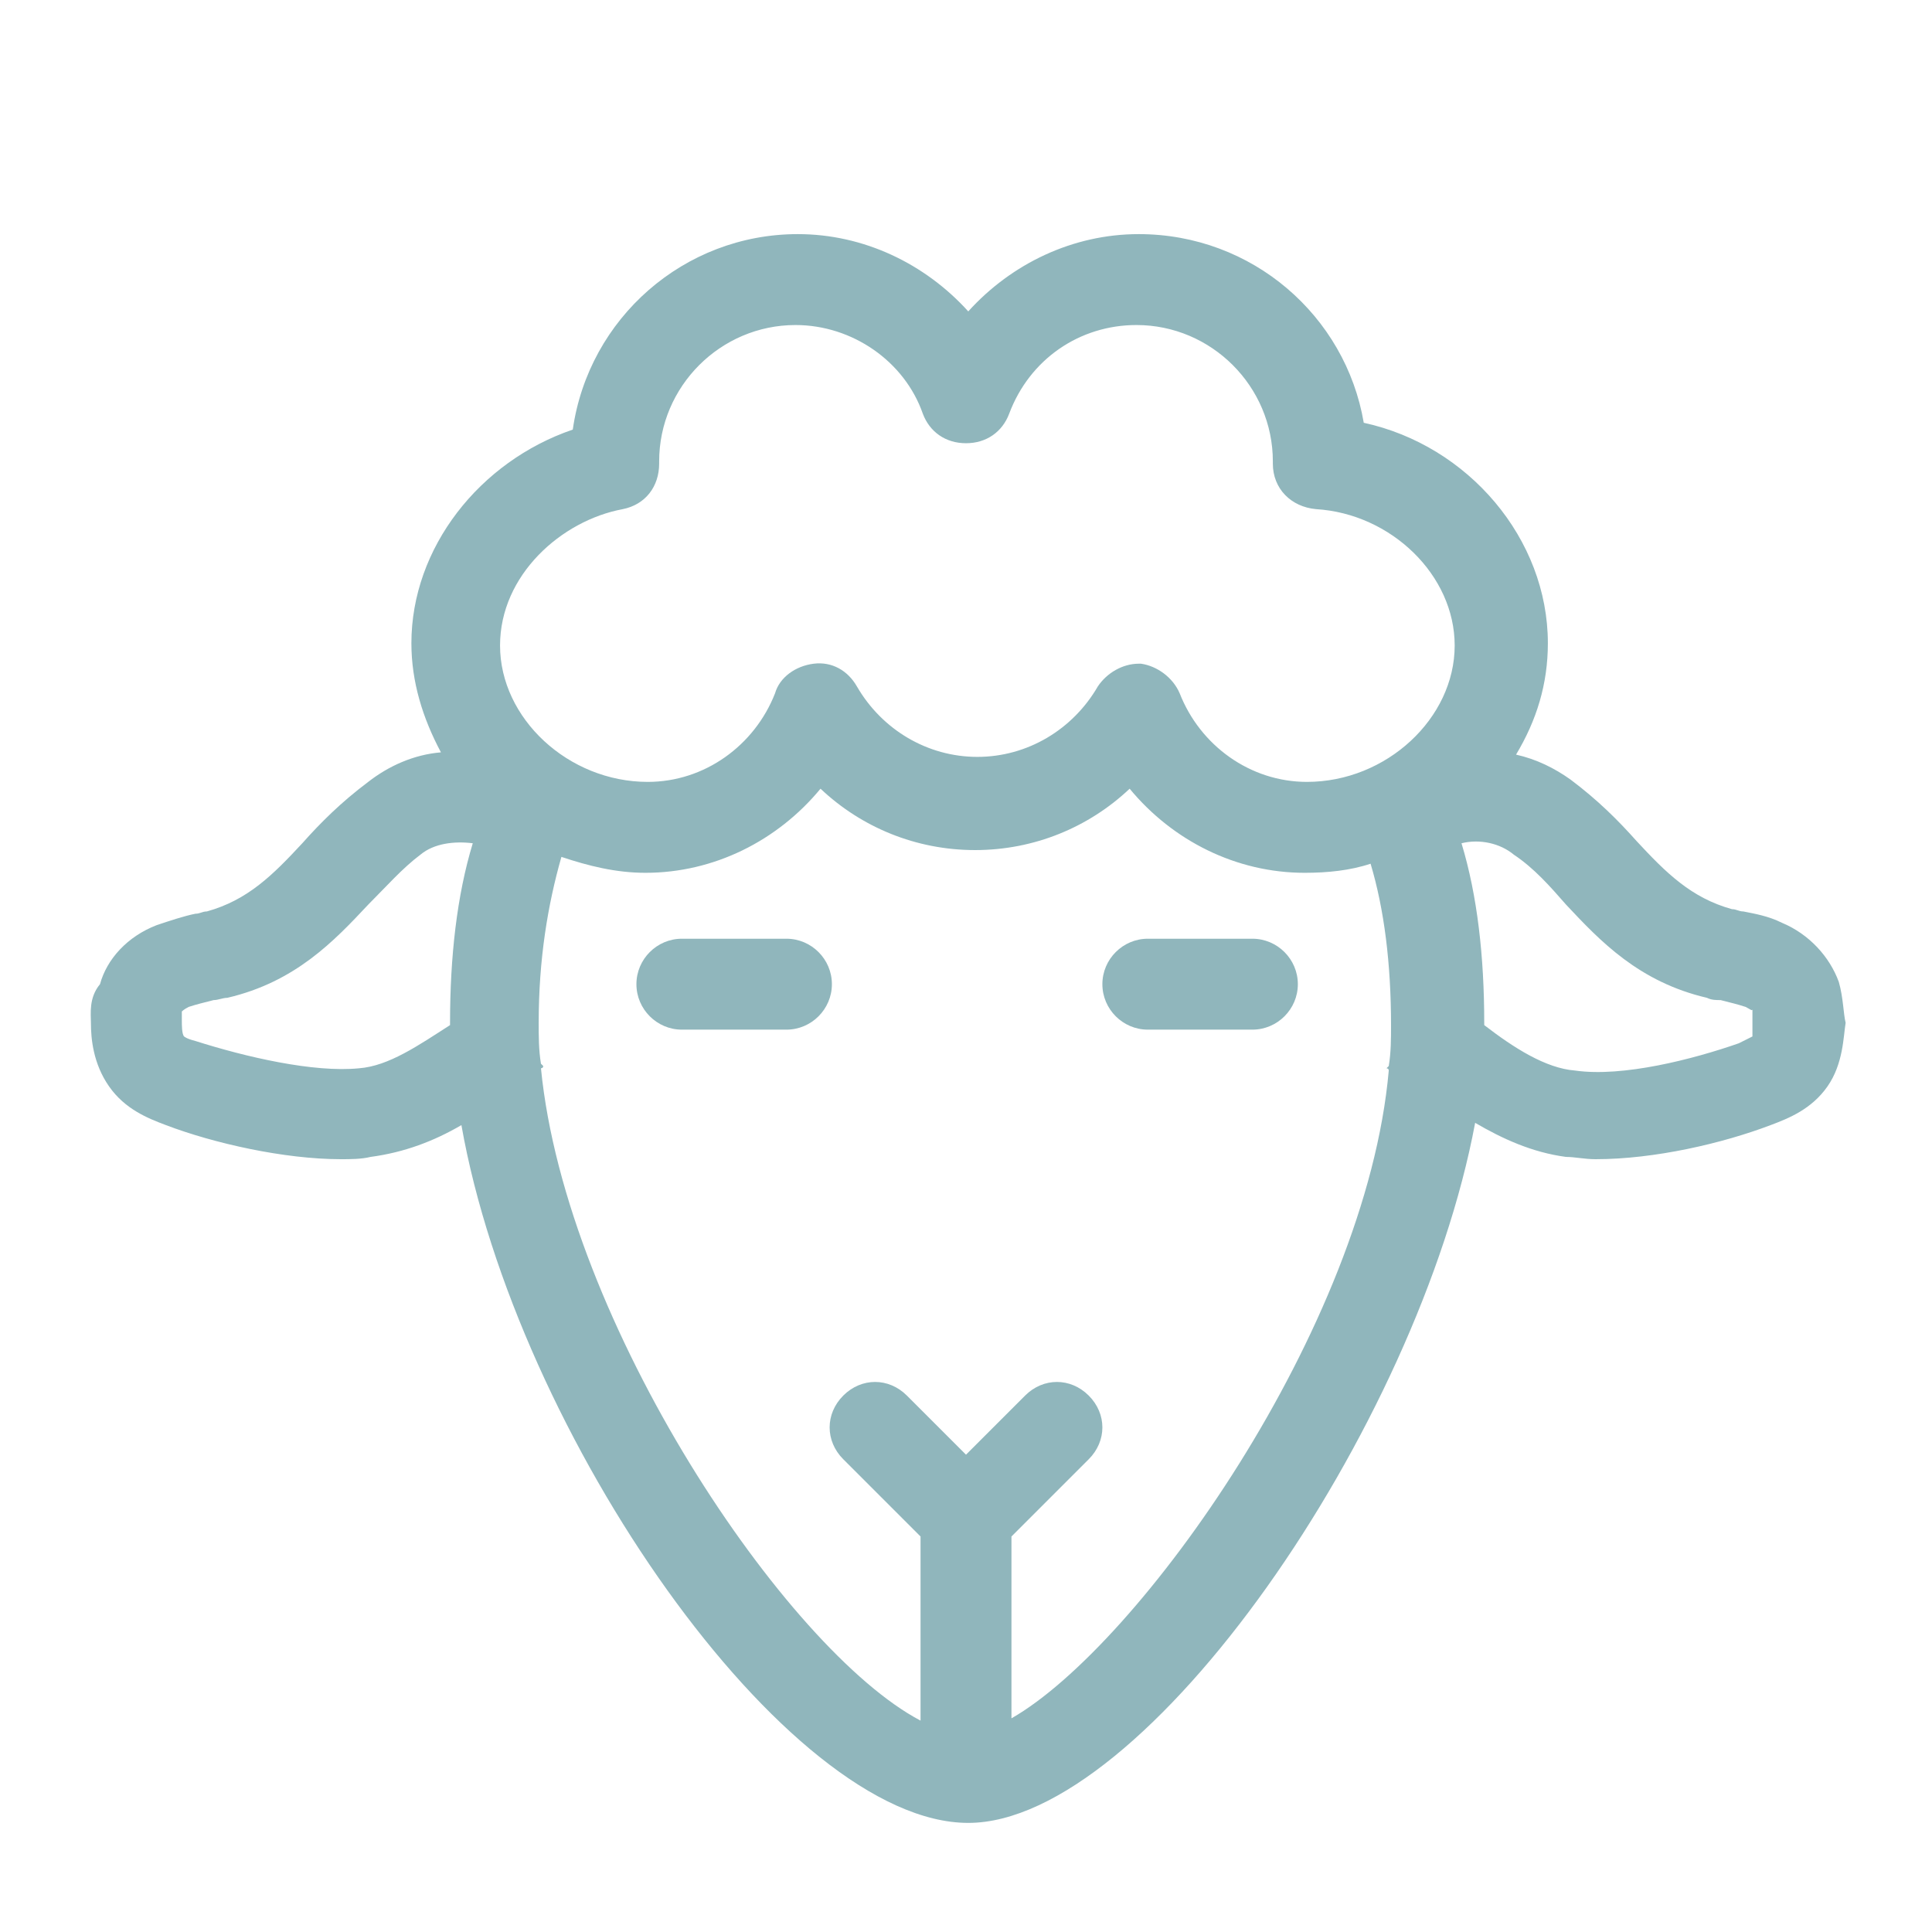
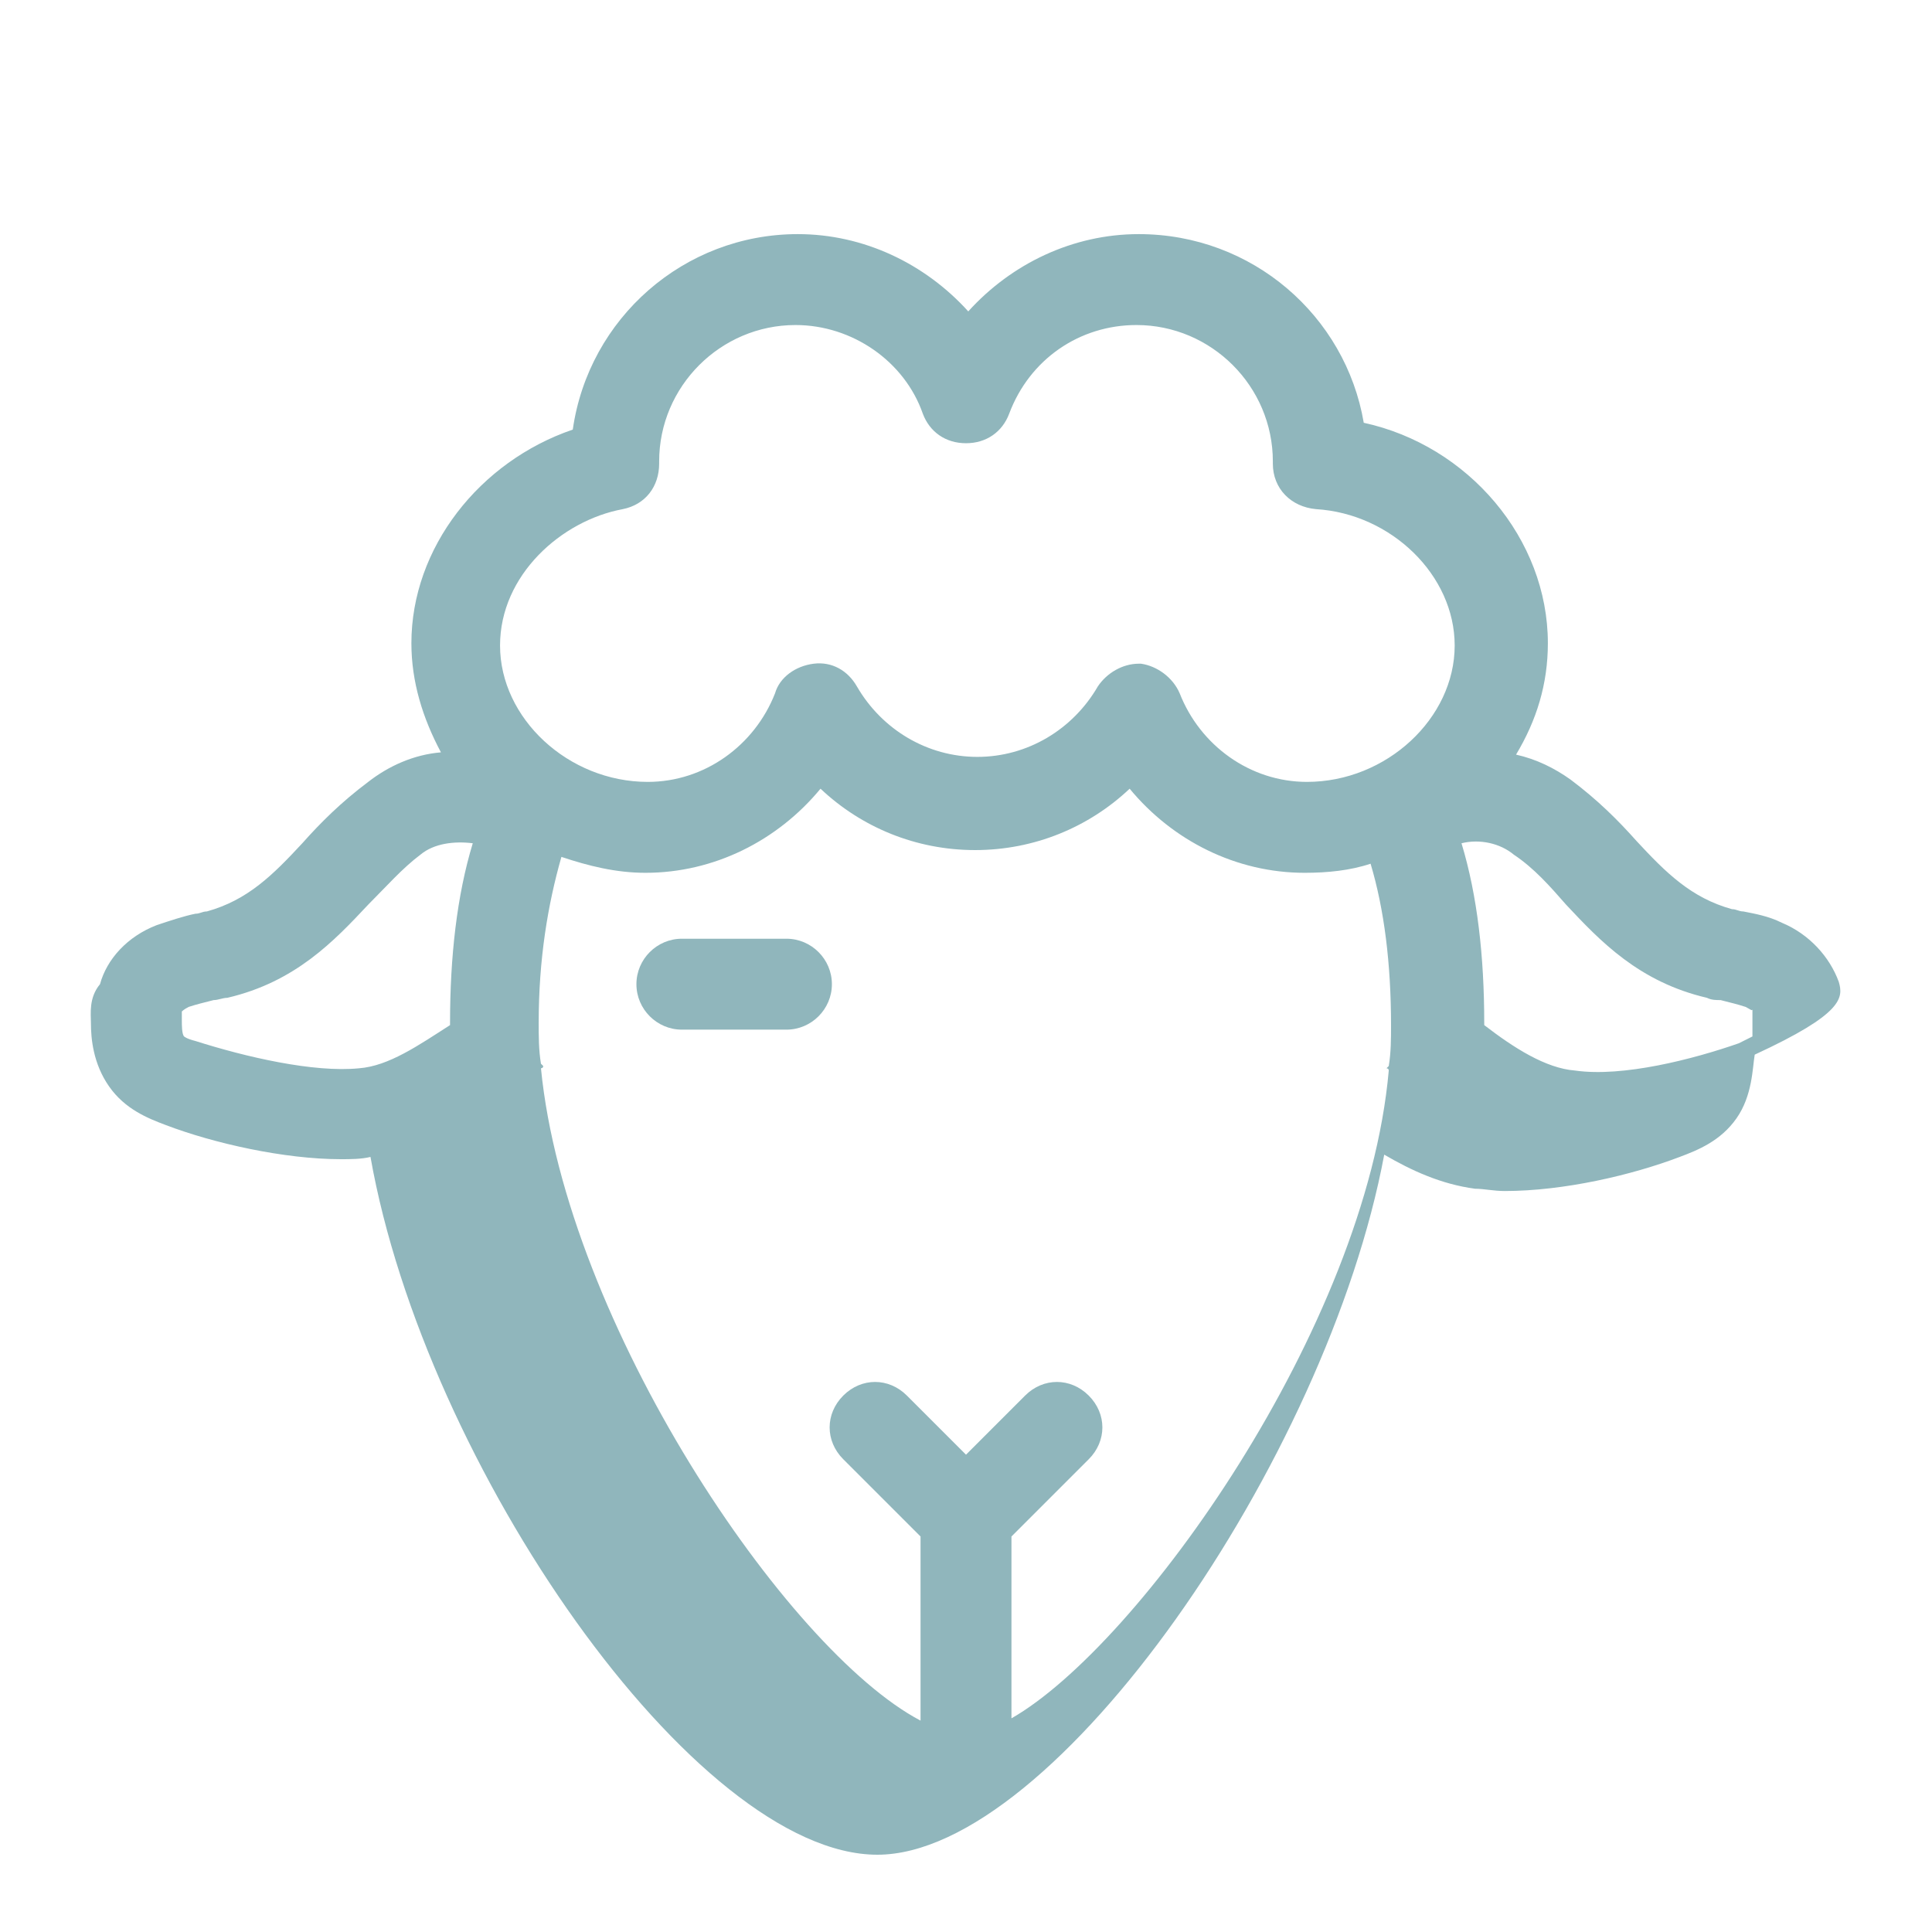
<svg xmlns="http://www.w3.org/2000/svg" version="1.1" id="Sheep" x="0px" y="0px" width="85px" height="85px" viewBox="0 0 85 85" style="enable-background:new 0 0 85 85;" xml:space="preserve">
  <style type="text/css">
	.st1{fill:#90B6BC;}
</style>
  <g>
    <path class="st1" d="M34.6,41.3H30c-1.1,0-2,0.9-2,2c0,1.1,0.9,2,2,2h4.6c1.1,0,2-0.9,2-2C36.6,42.2,35.7,41.3,34.6,41.3z" />
-     <path class="st1" d="M55.1,41.3h-4.6c-1.1,0-2,0.9-2,2c0,1.1,0.9,2,2,2h4.6c1.1,0,2-0.9,2-2C57.1,42.2,56.2,41.3,55.1,41.3z" />
-     <path class="st1" d="M80.9,43.2c-0.4-1.1-1.3-2.1-2.5-2.6c-0.6-0.3-1.2-0.4-1.7-0.5c-0.2,0-0.3-0.1-0.5-0.1c-1.8-0.5-2.9-1.6-4.2-3   c-0.8-0.9-1.7-1.8-2.9-2.7c-0.7-0.5-1.5-0.9-2.4-1.1c0.9-1.5,1.4-3.1,1.4-4.9c0-4.6-3.5-8.7-8.1-9.7c-0.8-4.7-4.9-8.3-9.9-8.3   c-2.9,0-5.6,1.3-7.5,3.4c-1.9-2.1-4.6-3.4-7.5-3.4c-5,0-9.2,3.7-9.9,8.6c-4.1,1.4-7.1,5.2-7.1,9.4c0,1.7,0.5,3.3,1.3,4.8   c-1.2,0.1-2.3,0.6-3.2,1.3c-1.2,0.9-2.1,1.8-2.9,2.7c-1.3,1.4-2.4,2.5-4.2,3c-0.2,0-0.3,0.1-0.5,0.1c-0.5,0.1-1.1,0.3-1.7,0.5   c-1.3,0.5-2.2,1.5-2.5,2.6C3.9,43.9,4,44.6,4,45c0,0.7,0.1,1.8,0.8,2.8c0.7,1,1.7,1.4,2.5,1.7c2.1,0.8,5.2,1.5,7.7,1.5   c0.4,0,0.9,0,1.3-0.1c1.5-0.2,2.8-0.7,4-1.4c2.4,13.6,14.3,30.7,22.3,30.7c7.8,0,19.8-17.4,22.3-30.8c1.2,0.7,2.5,1.3,4,1.5   c0.4,0,0.8,0.1,1.3,0.1c2.6,0,5.6-0.7,7.7-1.5c0.8-0.3,1.8-0.7,2.5-1.7c0.7-1,0.7-2.2,0.8-2.8C81.1,44.6,81.1,43.9,80.9,43.2z    M27.4,22.4c1-0.2,1.6-1,1.6-2c0-0.1,0-0.1,0-0.1c0,0,0,0,0,0c0-3.3,2.7-6,6-6c2.5,0,4.8,1.6,5.6,3.9c0.3,0.8,1,1.3,1.9,1.3   s1.6-0.5,1.9-1.3c0.9-2.4,3.1-3.9,5.6-3.9c3.3,0,6,2.7,6,6c0,0,0,0,0,0.1c0,1.1,0.8,1.9,1.9,2c3.3,0.2,6.1,2.9,6.1,6   c0,3.2-3,6-6.5,6c-2.5,0-4.7-1.6-5.6-3.9c-0.3-0.7-1-1.2-1.7-1.3c0,0-0.1,0-0.1,0c-0.7,0-1.4,0.4-1.8,1c-1.1,1.9-3.1,3.1-5.3,3.1   s-4.2-1.2-5.3-3.1c-0.4-0.7-1.1-1.1-1.9-1c-0.8,0.1-1.5,0.6-1.7,1.3c-0.9,2.3-3.1,3.9-5.6,3.9c-3.5,0-6.5-2.8-6.5-6   C22,25.3,24.7,22.9,27.4,22.4z M15.8,47c-2,0.2-5-0.5-7.2-1.2c-0.4-0.1-0.5-0.2-0.5-0.2C8,45.5,8,45.1,8,44.9c0-0.1,0-0.4,0-0.4   c0,0,0.1-0.1,0.3-0.2c0.3-0.1,0.7-0.2,1.1-0.3c0.2,0,0.4-0.1,0.6-0.1c3-0.7,4.7-2.5,6.2-4.1c0.8-0.8,1.5-1.6,2.3-2.2   c0.6-0.5,1.5-0.6,2.3-0.5c-0.7,2.3-1,5-1,7.9c0,0,0,0.1,0,0.1C18.4,46,17.1,46.9,15.8,47z M44.5,75.6v-8l3.4-3.4   c0.8-0.8,0.8-2,0-2.8s-2-0.8-2.8,0l-2.6,2.6l-2.6-2.6c-0.8-0.8-2-0.8-2.8,0c-0.8,0.8-0.8,2,0,2.8l3.4,3.4v8.1   C34.6,72.6,24.9,58.2,23.8,47c0,0,0.1,0,0.1-0.1l-0.1-0.1c-0.1-0.6-0.1-1.2-0.1-1.8c0-2.8,0.4-5.2,1-7.3c1.2,0.4,2.4,0.7,3.7,0.7   c3,0,5.8-1.4,7.7-3.7c1.8,1.7,4.2,2.7,6.8,2.7s5-1,6.8-2.7c1.9,2.3,4.7,3.7,7.7,3.7c1,0,2-0.1,2.9-0.4c0.6,2,0.9,4.4,0.9,7.1   c0,0.6,0,1.2-0.1,1.8l-0.1,0.1c0,0,0.1,0,0.1,0.1C60.1,58.4,50.1,72.4,44.5,75.6z M77.1,44.9c0,0.2,0,0.6,0,0.7   c0,0-0.2,0.1-0.6,0.3c-2,0.7-5.1,1.5-7.2,1.2c-1.3-0.1-2.7-1-4-2c0,0,0-0.1,0-0.1c0-2.9-0.3-5.6-1-7.9c0.8-0.2,1.7,0,2.3,0.5   c0.9,0.6,1.6,1.4,2.3,2.2c1.5,1.6,3.2,3.4,6.2,4.1c0.2,0.1,0.4,0.1,0.6,0.1c0.4,0.1,0.8,0.2,1.1,0.3c0.2,0.1,0.3,0.2,0.3,0.1   C77.1,44.5,77.1,44.7,77.1,44.9z" />
+     <path class="st1" d="M80.9,43.2c-0.4-1.1-1.3-2.1-2.5-2.6c-0.6-0.3-1.2-0.4-1.7-0.5c-0.2,0-0.3-0.1-0.5-0.1c-1.8-0.5-2.9-1.6-4.2-3   c-0.8-0.9-1.7-1.8-2.9-2.7c-0.7-0.5-1.5-0.9-2.4-1.1c0.9-1.5,1.4-3.1,1.4-4.9c0-4.6-3.5-8.7-8.1-9.7c-0.8-4.7-4.9-8.3-9.9-8.3   c-2.9,0-5.6,1.3-7.5,3.4c-1.9-2.1-4.6-3.4-7.5-3.4c-5,0-9.2,3.7-9.9,8.6c-4.1,1.4-7.1,5.2-7.1,9.4c0,1.7,0.5,3.3,1.3,4.8   c-1.2,0.1-2.3,0.6-3.2,1.3c-1.2,0.9-2.1,1.8-2.9,2.7c-1.3,1.4-2.4,2.5-4.2,3c-0.2,0-0.3,0.1-0.5,0.1c-0.5,0.1-1.1,0.3-1.7,0.5   c-1.3,0.5-2.2,1.5-2.5,2.6C3.9,43.9,4,44.6,4,45c0,0.7,0.1,1.8,0.8,2.8c0.7,1,1.7,1.4,2.5,1.7c2.1,0.8,5.2,1.5,7.7,1.5   c0.4,0,0.9,0,1.3-0.1c2.4,13.6,14.3,30.7,22.3,30.7c7.8,0,19.8-17.4,22.3-30.8c1.2,0.7,2.5,1.3,4,1.5   c0.4,0,0.8,0.1,1.3,0.1c2.6,0,5.6-0.7,7.7-1.5c0.8-0.3,1.8-0.7,2.5-1.7c0.7-1,0.7-2.2,0.8-2.8C81.1,44.6,81.1,43.9,80.9,43.2z    M27.4,22.4c1-0.2,1.6-1,1.6-2c0-0.1,0-0.1,0-0.1c0,0,0,0,0,0c0-3.3,2.7-6,6-6c2.5,0,4.8,1.6,5.6,3.9c0.3,0.8,1,1.3,1.9,1.3   s1.6-0.5,1.9-1.3c0.9-2.4,3.1-3.9,5.6-3.9c3.3,0,6,2.7,6,6c0,0,0,0,0,0.1c0,1.1,0.8,1.9,1.9,2c3.3,0.2,6.1,2.9,6.1,6   c0,3.2-3,6-6.5,6c-2.5,0-4.7-1.6-5.6-3.9c-0.3-0.7-1-1.2-1.7-1.3c0,0-0.1,0-0.1,0c-0.7,0-1.4,0.4-1.8,1c-1.1,1.9-3.1,3.1-5.3,3.1   s-4.2-1.2-5.3-3.1c-0.4-0.7-1.1-1.1-1.9-1c-0.8,0.1-1.5,0.6-1.7,1.3c-0.9,2.3-3.1,3.9-5.6,3.9c-3.5,0-6.5-2.8-6.5-6   C22,25.3,24.7,22.9,27.4,22.4z M15.8,47c-2,0.2-5-0.5-7.2-1.2c-0.4-0.1-0.5-0.2-0.5-0.2C8,45.5,8,45.1,8,44.9c0-0.1,0-0.4,0-0.4   c0,0,0.1-0.1,0.3-0.2c0.3-0.1,0.7-0.2,1.1-0.3c0.2,0,0.4-0.1,0.6-0.1c3-0.7,4.7-2.5,6.2-4.1c0.8-0.8,1.5-1.6,2.3-2.2   c0.6-0.5,1.5-0.6,2.3-0.5c-0.7,2.3-1,5-1,7.9c0,0,0,0.1,0,0.1C18.4,46,17.1,46.9,15.8,47z M44.5,75.6v-8l3.4-3.4   c0.8-0.8,0.8-2,0-2.8s-2-0.8-2.8,0l-2.6,2.6l-2.6-2.6c-0.8-0.8-2-0.8-2.8,0c-0.8,0.8-0.8,2,0,2.8l3.4,3.4v8.1   C34.6,72.6,24.9,58.2,23.8,47c0,0,0.1,0,0.1-0.1l-0.1-0.1c-0.1-0.6-0.1-1.2-0.1-1.8c0-2.8,0.4-5.2,1-7.3c1.2,0.4,2.4,0.7,3.7,0.7   c3,0,5.8-1.4,7.7-3.7c1.8,1.7,4.2,2.7,6.8,2.7s5-1,6.8-2.7c1.9,2.3,4.7,3.7,7.7,3.7c1,0,2-0.1,2.9-0.4c0.6,2,0.9,4.4,0.9,7.1   c0,0.6,0,1.2-0.1,1.8l-0.1,0.1c0,0,0.1,0,0.1,0.1C60.1,58.4,50.1,72.4,44.5,75.6z M77.1,44.9c0,0.2,0,0.6,0,0.7   c0,0-0.2,0.1-0.6,0.3c-2,0.7-5.1,1.5-7.2,1.2c-1.3-0.1-2.7-1-4-2c0,0,0-0.1,0-0.1c0-2.9-0.3-5.6-1-7.9c0.8-0.2,1.7,0,2.3,0.5   c0.9,0.6,1.6,1.4,2.3,2.2c1.5,1.6,3.2,3.4,6.2,4.1c0.2,0.1,0.4,0.1,0.6,0.1c0.4,0.1,0.8,0.2,1.1,0.3c0.2,0.1,0.3,0.2,0.3,0.1   C77.1,44.5,77.1,44.7,77.1,44.9z" />
  </g>
</svg>